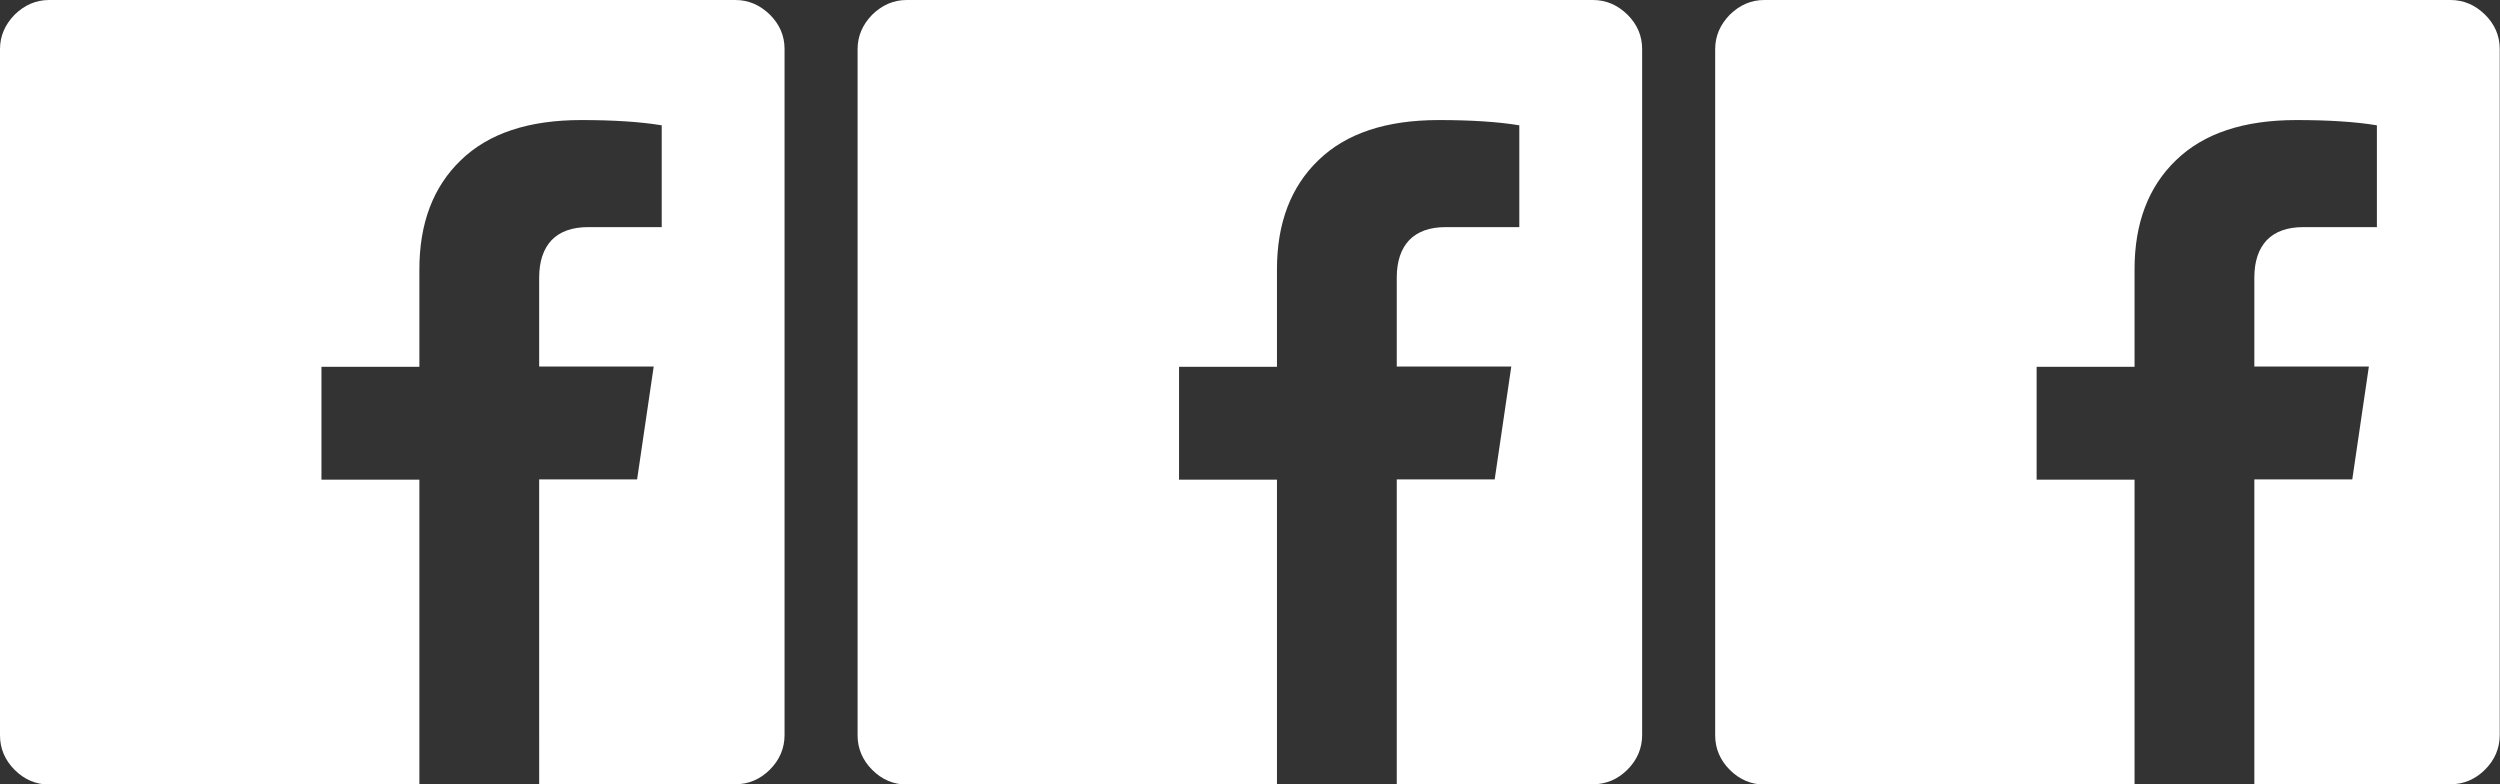
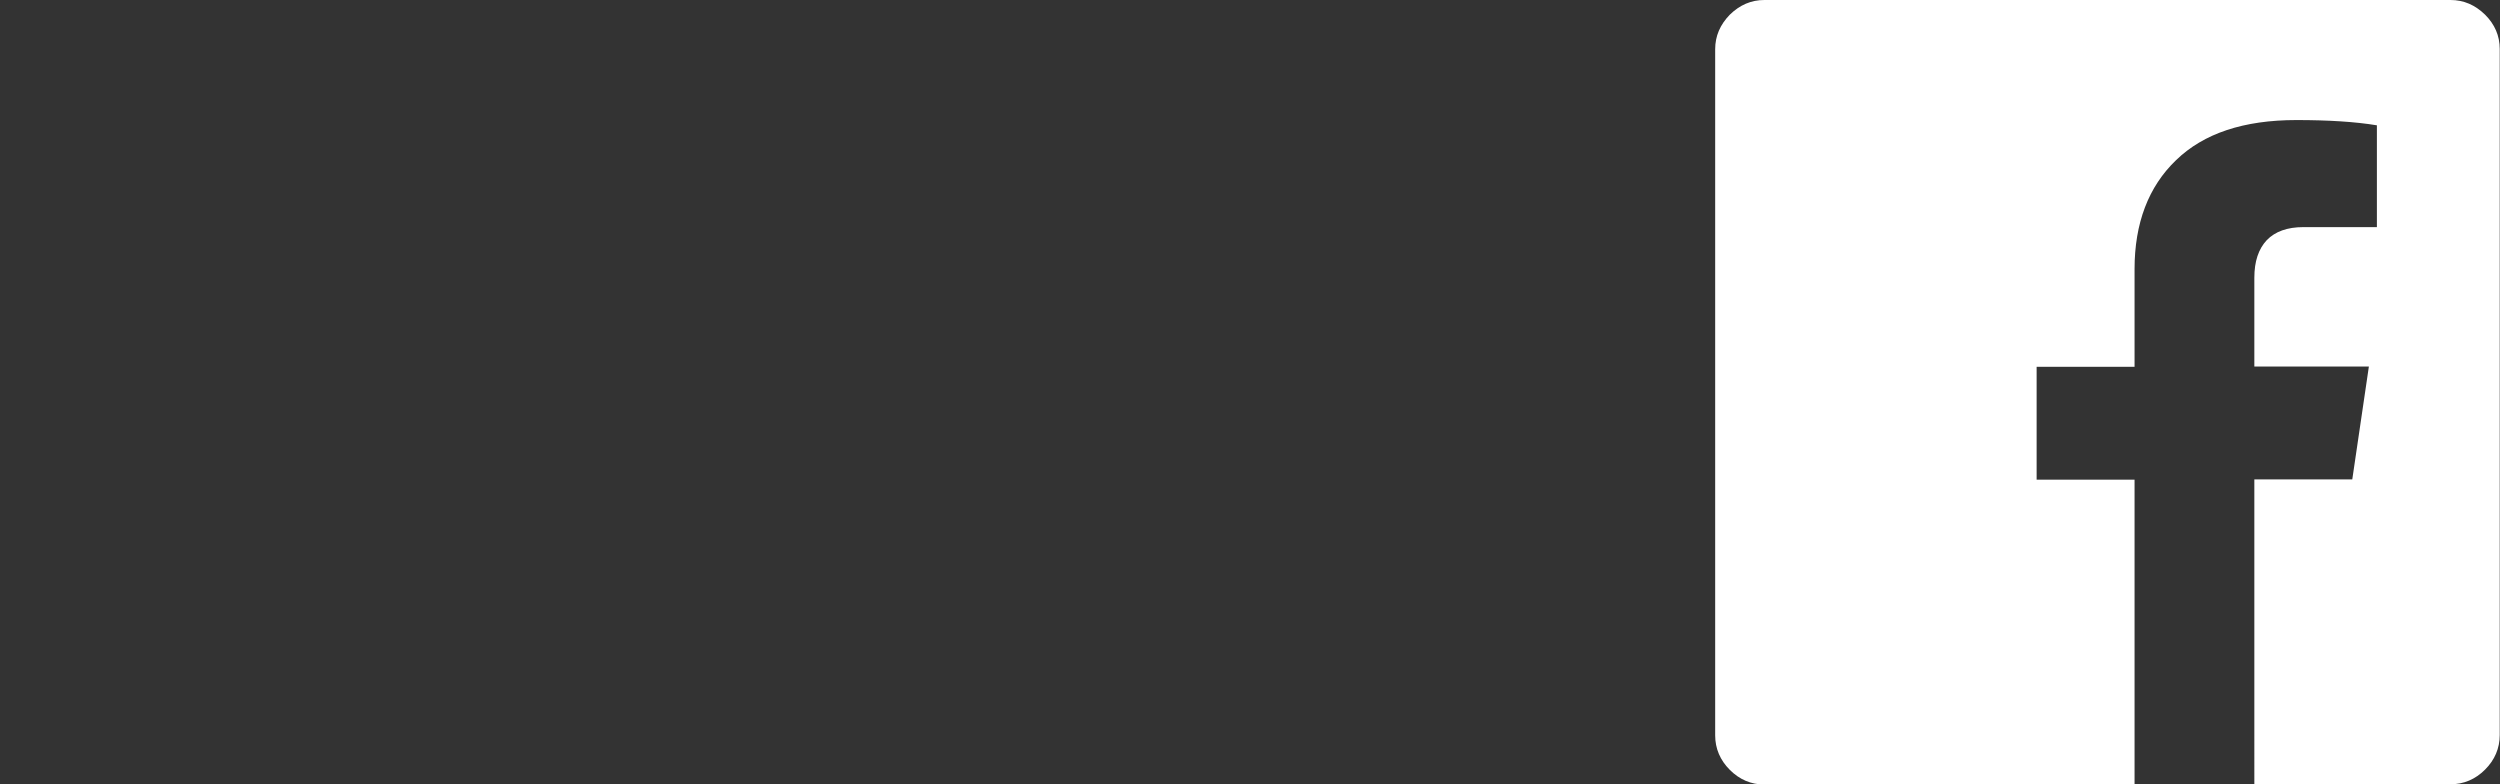
<svg xmlns="http://www.w3.org/2000/svg" version="1.1" id="Layer_1" x="0px" y="0px" viewBox="0 0 903.7 283.5" style="enable-background:new 0 0 903.7 283.5;" xml:space="preserve">
  <rect x="0" y="0" width="903.7" height="283.5" fill="#333333" stroke="none" />
  <style type="text/css">
	.st0{fill:#FFFFFF;}
</style>
  <g>
-     <path class="st0" d="M593.6,17.7v248c0,4.8-1.8,9-5.3,12.5s-7.7,5.3-12.5,5.3h-70.9V173.3h35.4l6-40.8h-41.4v-32.1   c0-5.9,1.5-10.4,4.5-13.6c3-3.1,7.4-4.7,13.2-4.7h26.6V45.3c-7.9-1.3-17.6-1.9-29.1-1.9c-19,0-33.5,4.8-43.5,14.5   c-10,9.6-15,22.8-15,39.4v35.3h-35.4v40.8h35.4v110.2H327.8c-4.8,0-9-1.8-12.5-5.3s-5.3-7.7-5.3-12.5v-248c0-4.8,1.8-8.9,5.3-12.5   C318.9,1.8,323,0,327.8,0h248c4.8,0,8.9,1.8,12.5,5.3C591.8,8.8,593.6,12.9,593.6,17.7z" />
-   </g>
+     </g>
  <g>
-     <path class="st0" d="M283.6,17.7v248c0,4.8-1.8,9-5.3,12.5s-7.7,5.3-12.5,5.3h-70.9V173.3h35.4l6-40.8h-41.4v-32.1   c0-5.9,1.5-10.4,4.5-13.6c3-3.1,7.4-4.7,13.2-4.7h26.6V45.3c-7.9-1.3-17.6-1.9-29.1-1.9c-19,0-33.5,4.8-43.5,14.5   c-10,9.6-15,22.8-15,39.4v35.3h-35.4v40.8h35.4v110.2H17.8c-4.8,0-9-1.8-12.5-5.3S0,270.6,0,265.8v-248C0,13,1.8,8.9,5.3,5.3   C8.9,1.8,13,0,17.8,0h248c4.8,0,8.9,1.8,12.5,5.3C281.8,8.8,283.6,12.9,283.6,17.7z" />
-   </g>
+     </g>
  <g>
    <path class="st0" d="M903.6,17.7v248c0,4.8-1.8,9-5.3,12.5s-7.7,5.3-12.5,5.3h-70.9V173.3h35.4l6-40.8h-41.4v-32.1   c0-5.9,1.5-10.4,4.5-13.6c3-3.1,7.4-4.7,13.2-4.7h26.6V45.3c-7.9-1.3-17.6-1.9-29.1-1.9c-19,0-33.5,4.8-43.5,14.5   c-10,9.6-15,22.8-15,39.4v35.3h-35.4v40.8h35.4v110.2H637.8c-4.8,0-9-1.8-12.5-5.3s-5.3-7.7-5.3-12.5v-248c0-4.8,1.8-8.9,5.3-12.5   C628.9,1.8,633,0,637.8,0h248c4.8,0,8.9,1.8,12.5,5.3C901.8,8.8,903.6,12.9,903.6,17.7z" />
  </g>
</svg>